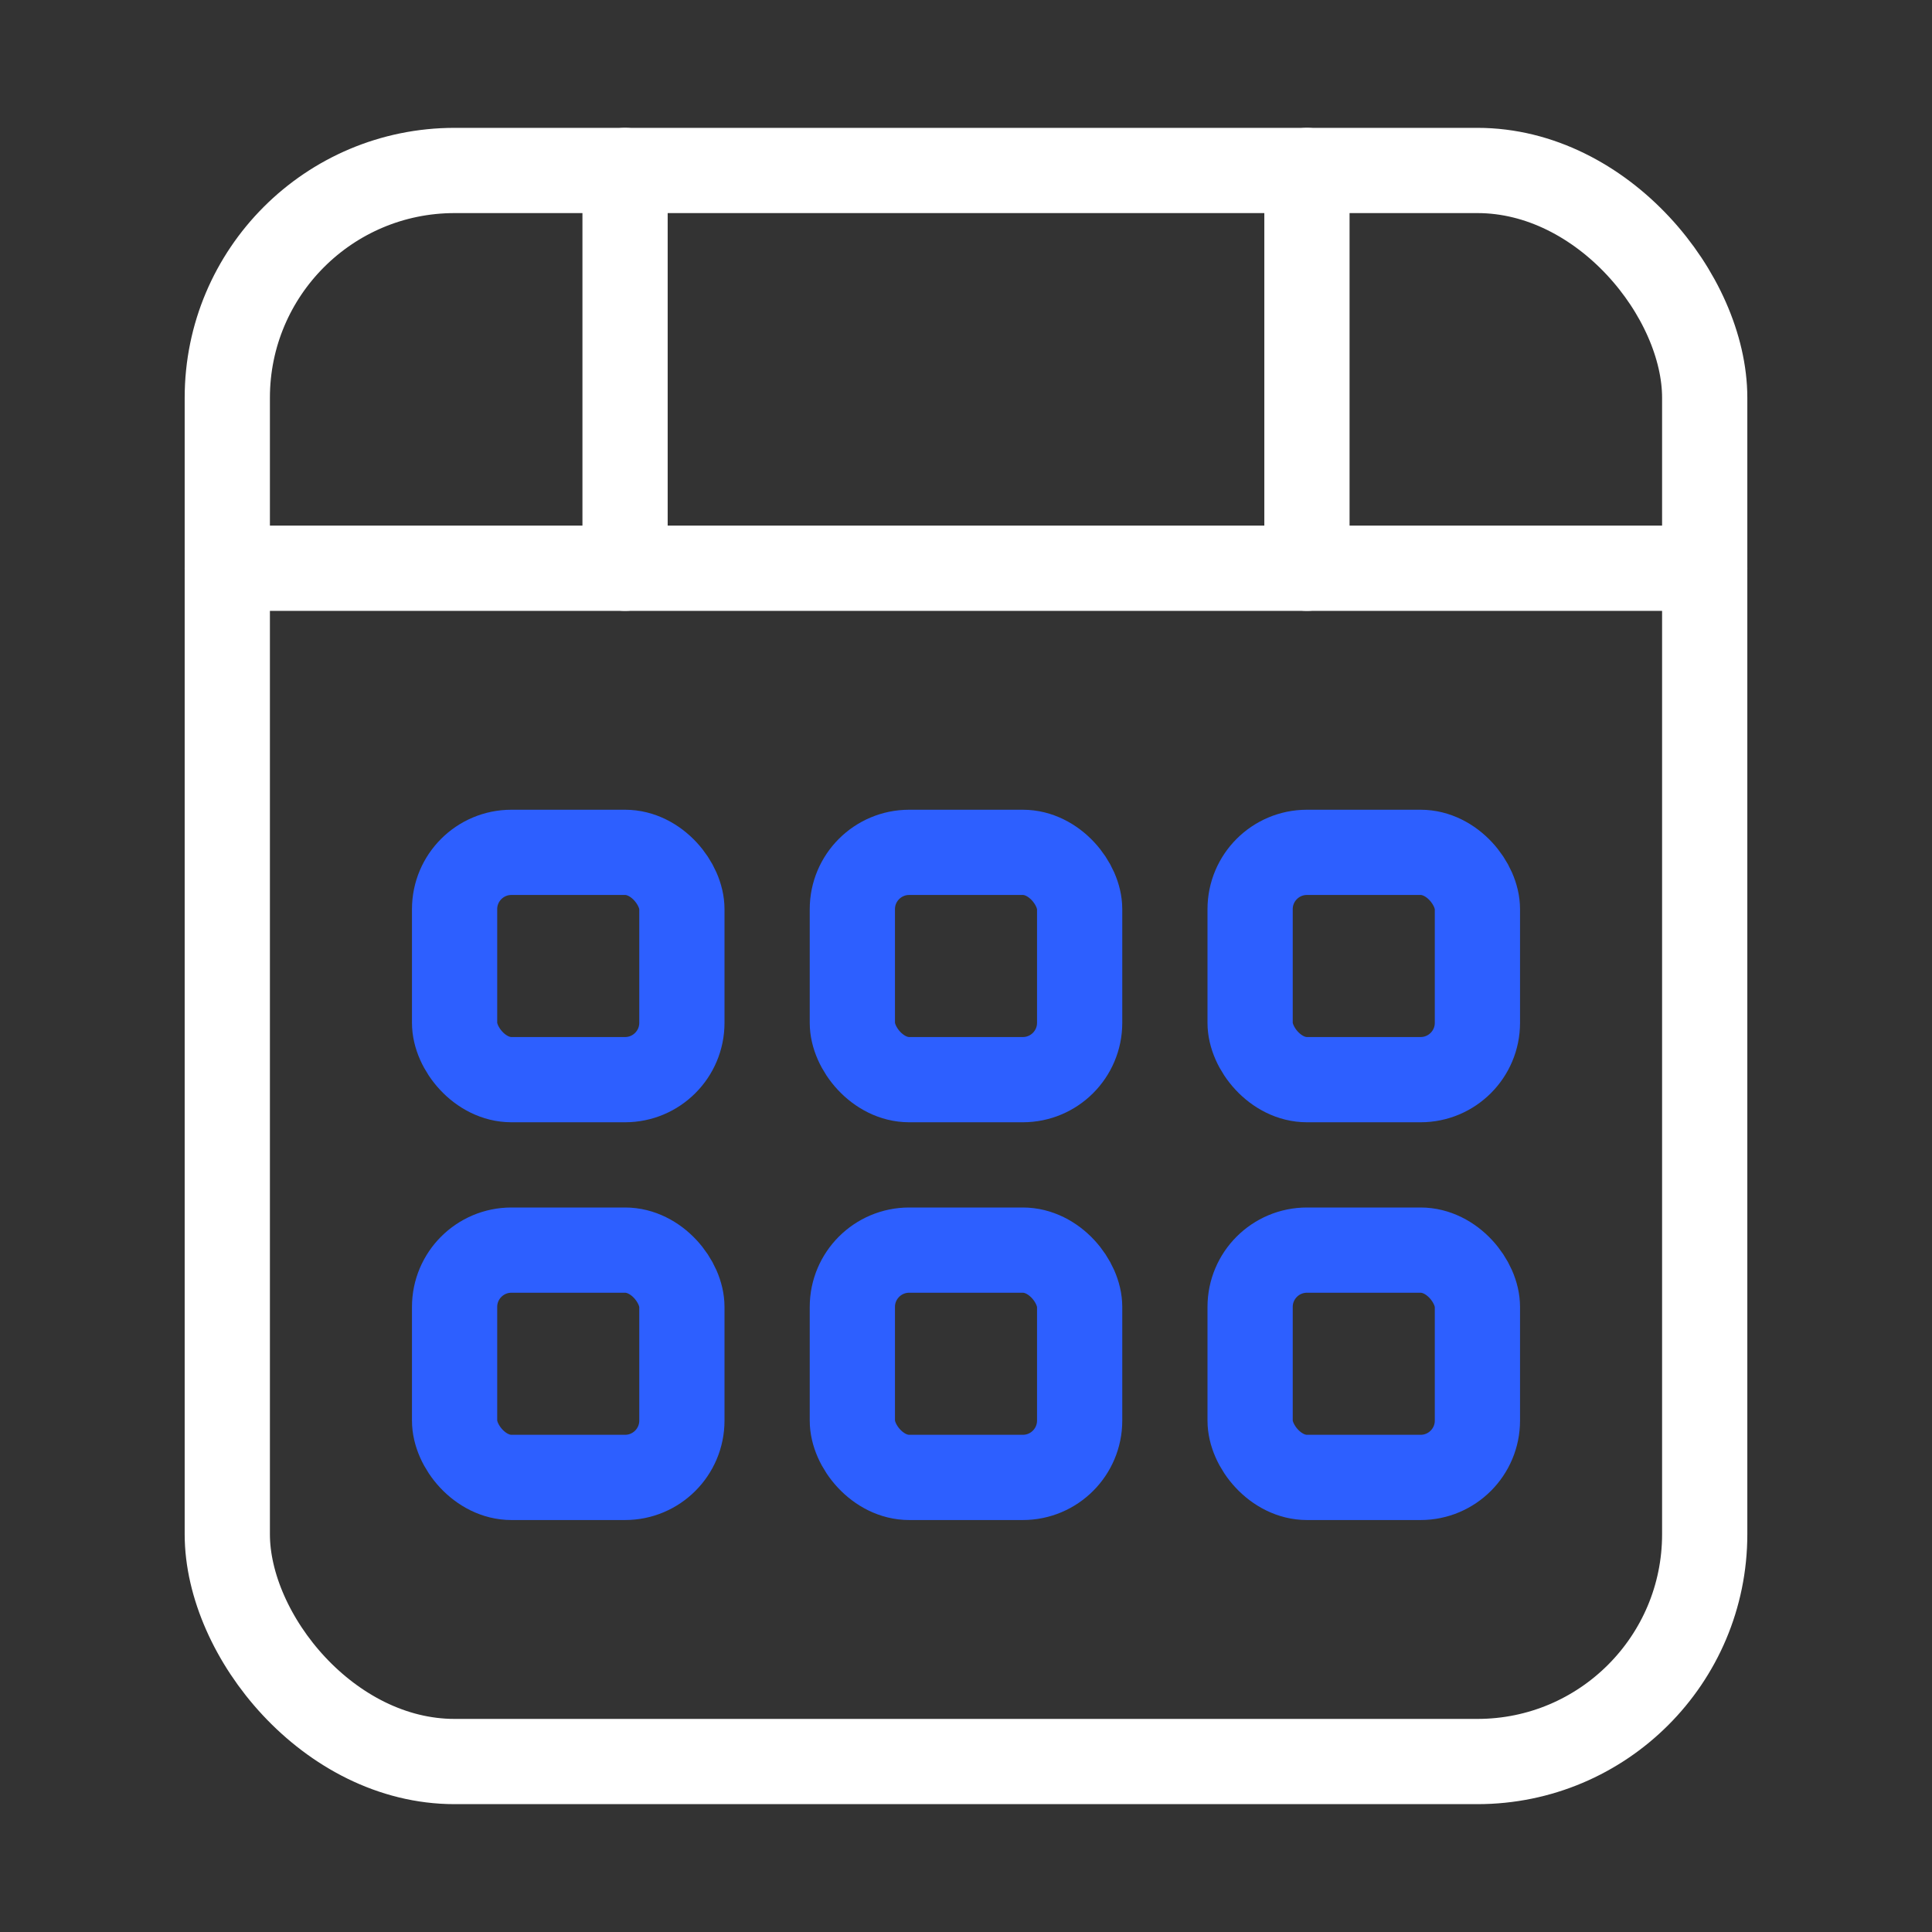
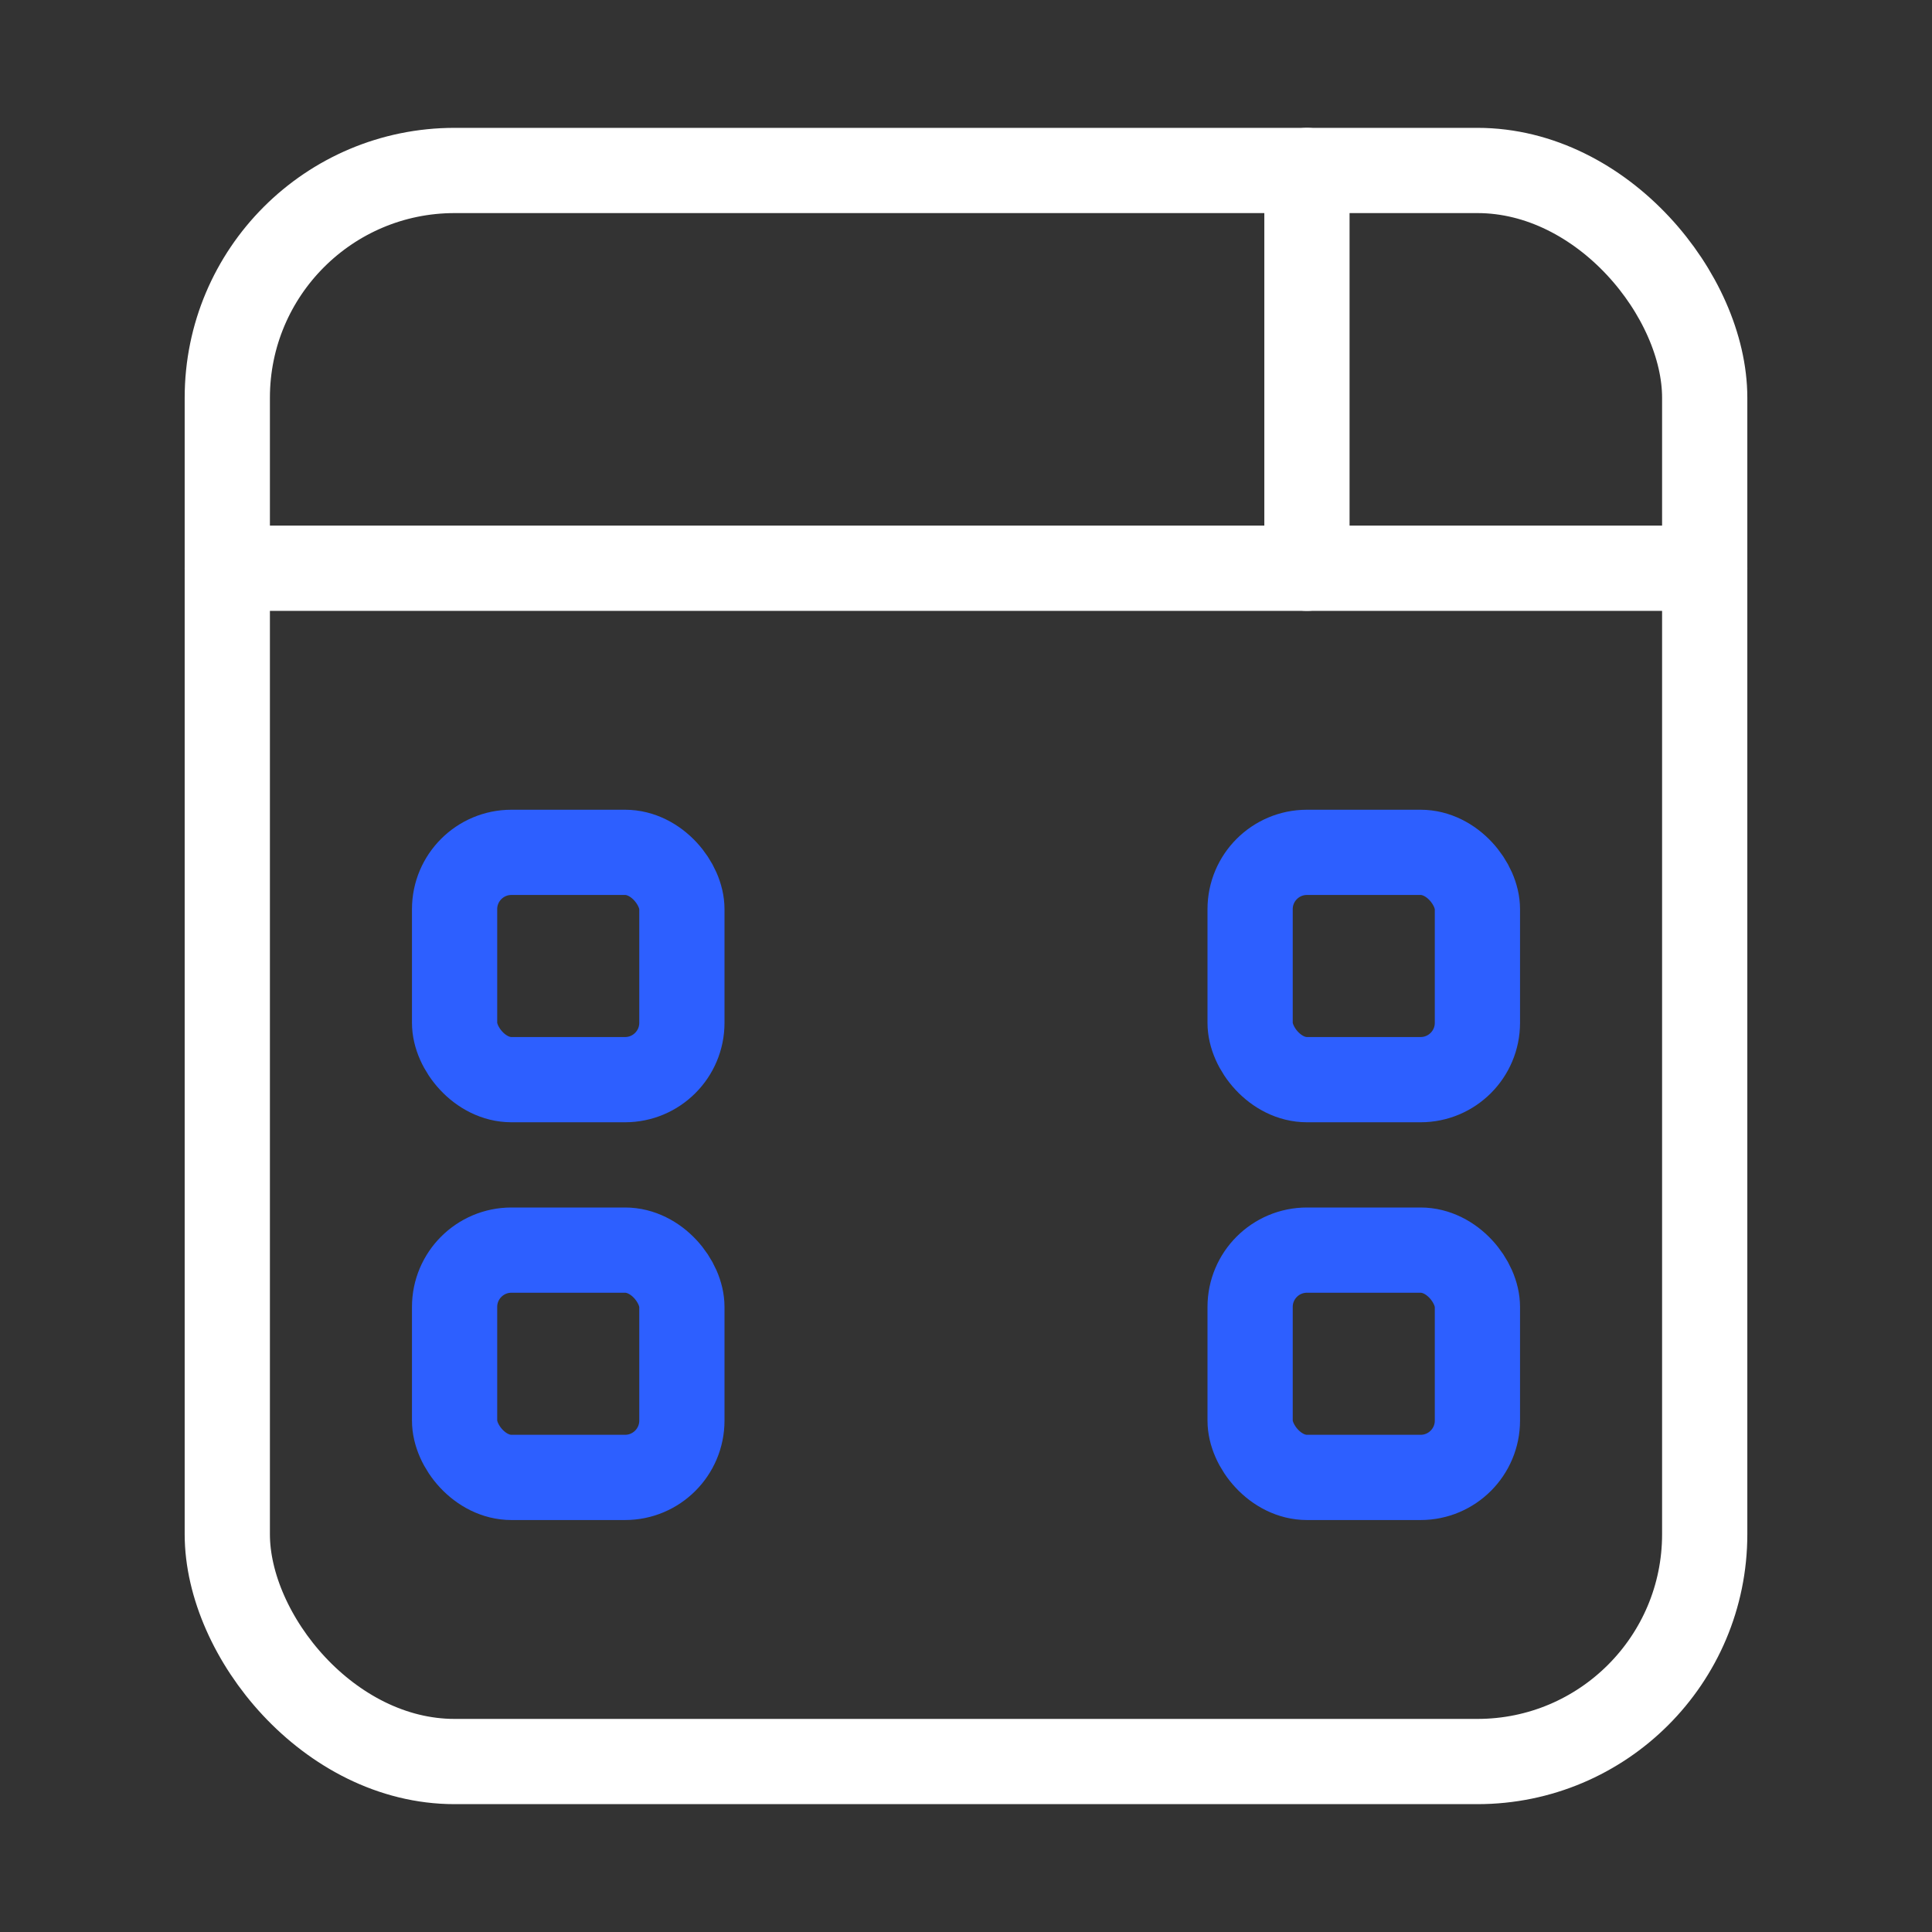
<svg xmlns="http://www.w3.org/2000/svg" width="34" height="34" viewBox="0 0 34 34" fill="none">
  <rect x="0" y="0" width="34" height="34" fill="#333333" stroke="none" />
  <rect x="4" y="3" width="26" height="28" rx="4" stroke="white" stroke-width="1.5" />
  <rect x="8" y="15" width="4" height="4" rx="1" stroke="#2D5FFF" stroke-width="1.5" />
  <rect x="8" y="22" width="4" height="4" rx="1" stroke="#2D5FFF" stroke-width="1.5" />
-   <rect x="15" y="15" width="4" height="4" rx="1" stroke="#2D5FFF" stroke-width="1.5" />
-   <rect x="15" y="22" width="4" height="4" rx="1" stroke="#2D5FFF" stroke-width="1.5" />
  <rect x="22" y="15" width="4" height="4" rx="1" stroke="#2D5FFF" stroke-width="1.5" />
  <rect x="22" y="22" width="4" height="4" rx="1" stroke="#2D5FFF" stroke-width="1.5" />
  <path d="M30 10H4" stroke="white" stroke-width="1.5" stroke-linecap="round" stroke-linejoin="round" />
-   <path d="M11 3L11 10" stroke="white" stroke-width="1.5" stroke-linecap="round" stroke-linejoin="round" />
  <path d="M23 3L23 10" stroke="white" stroke-width="1.5" stroke-linecap="round" stroke-linejoin="round" />
</svg>